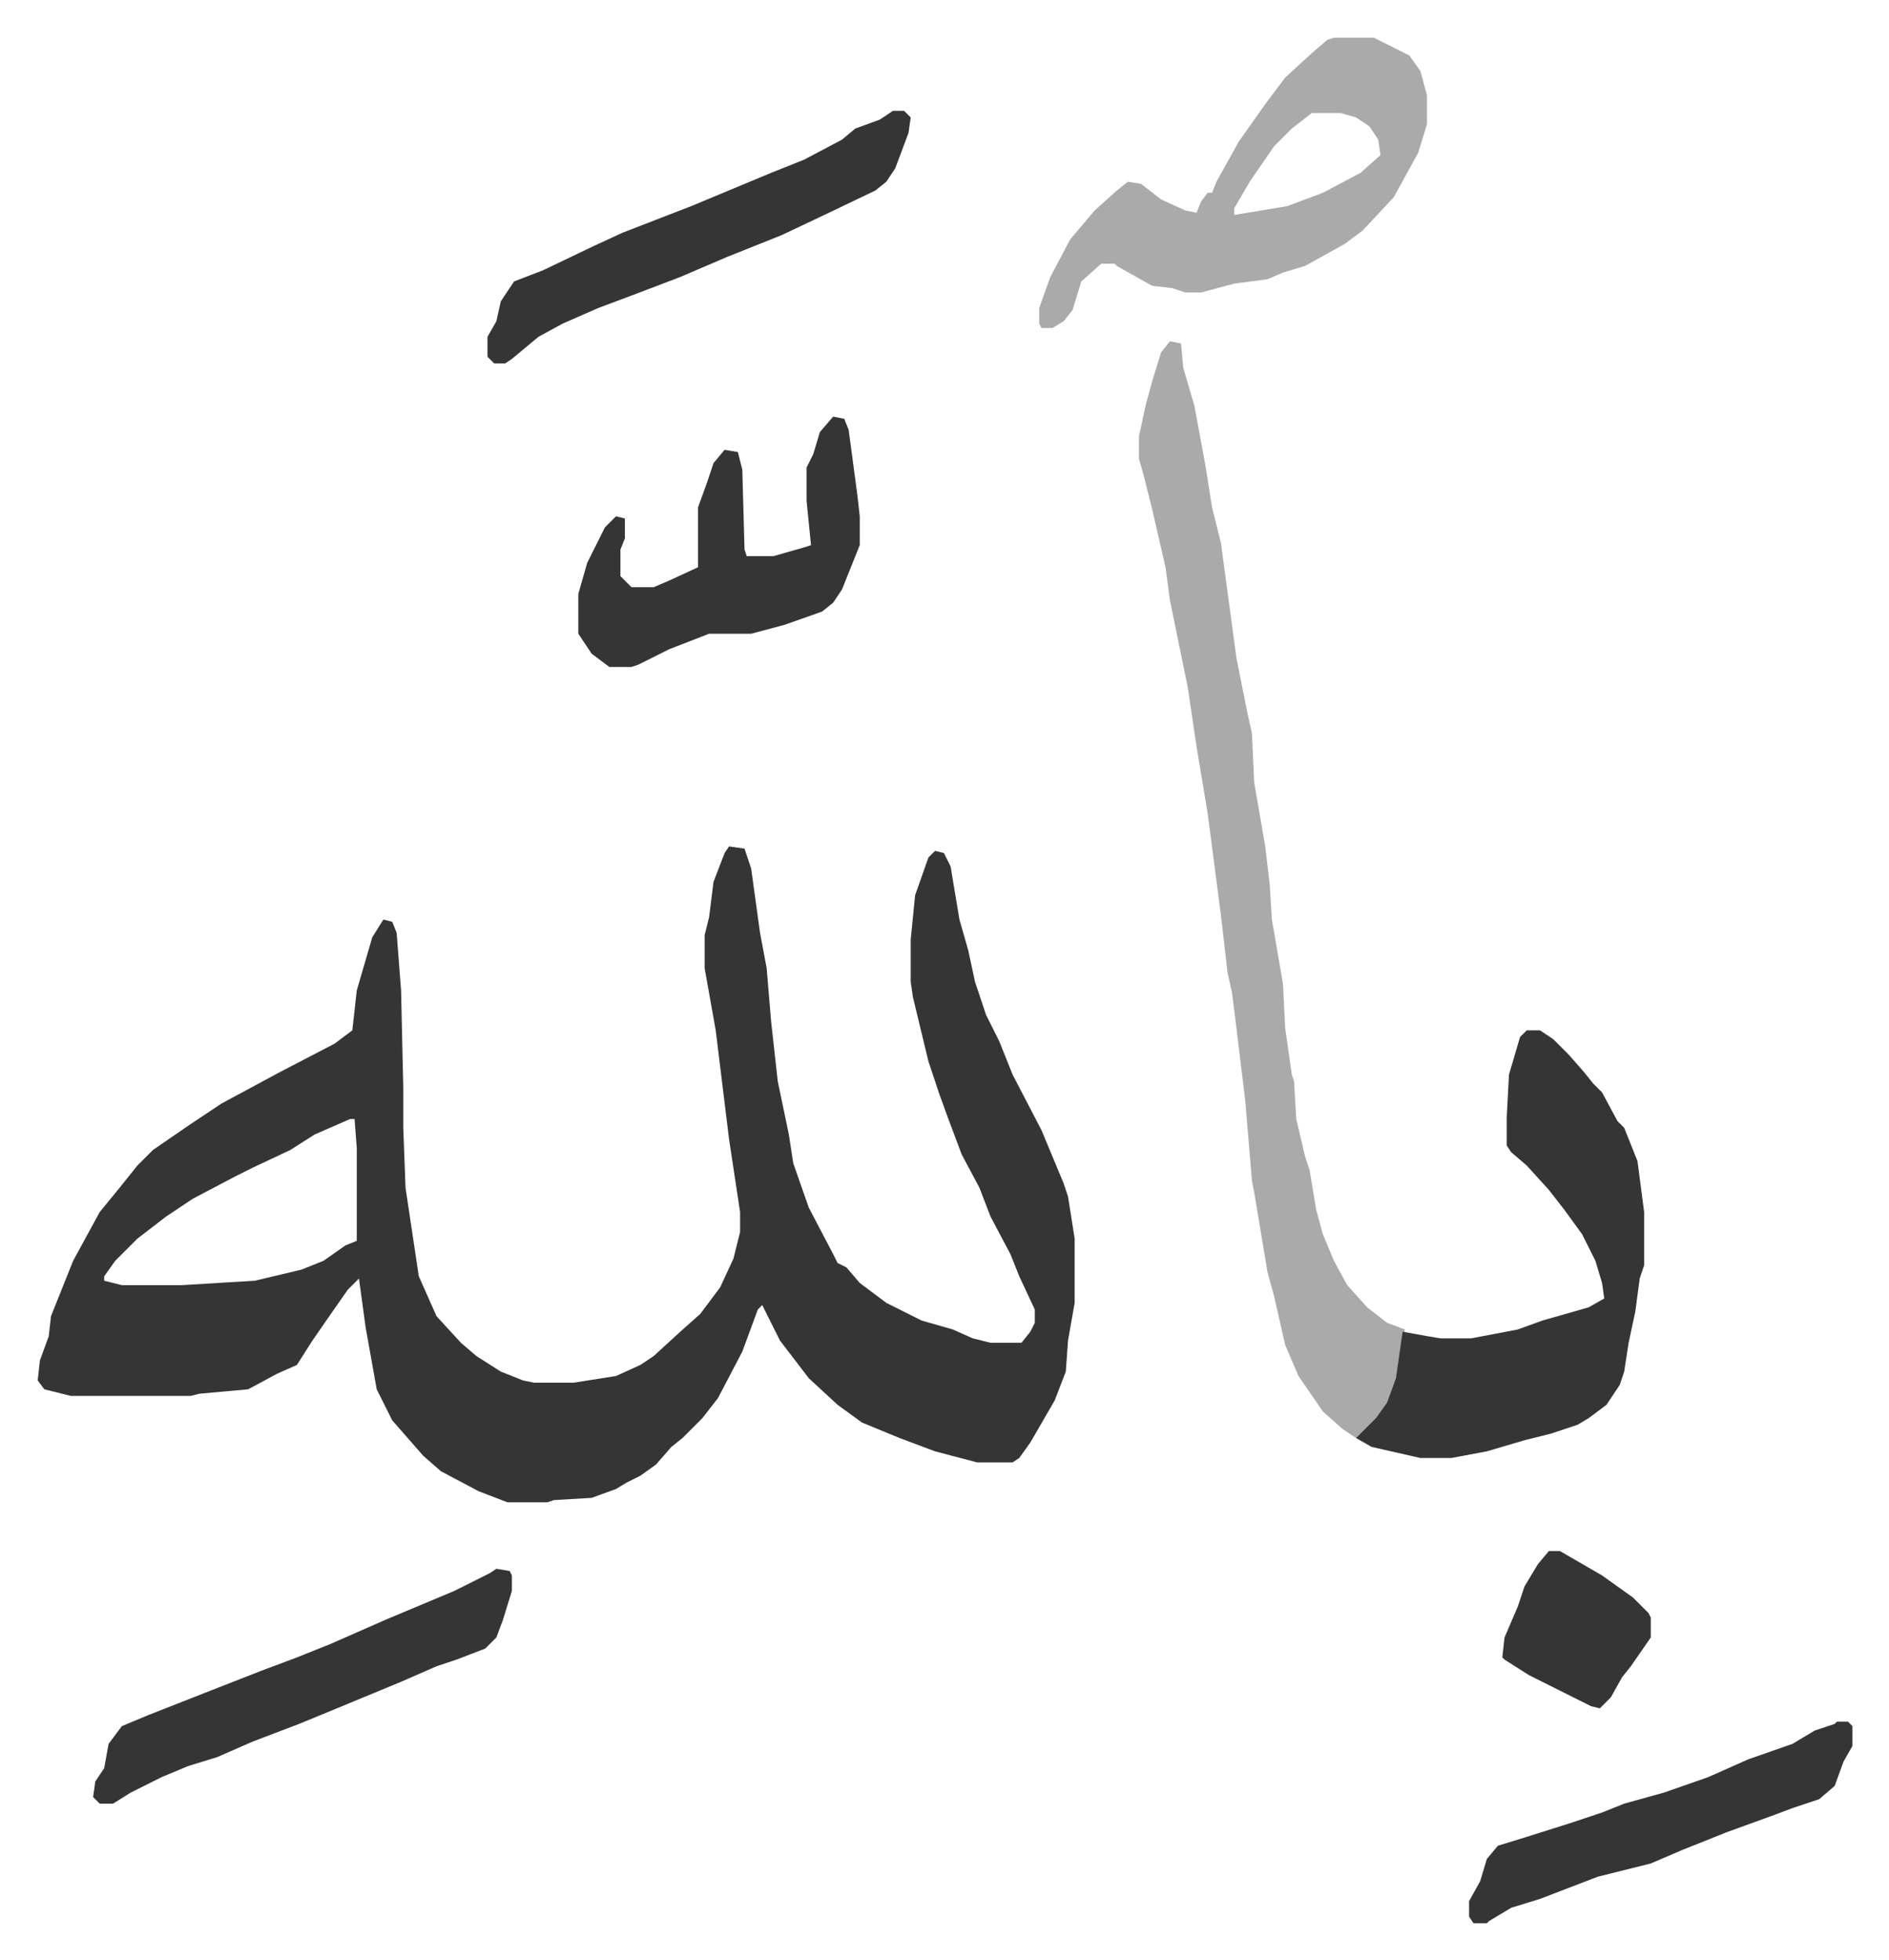
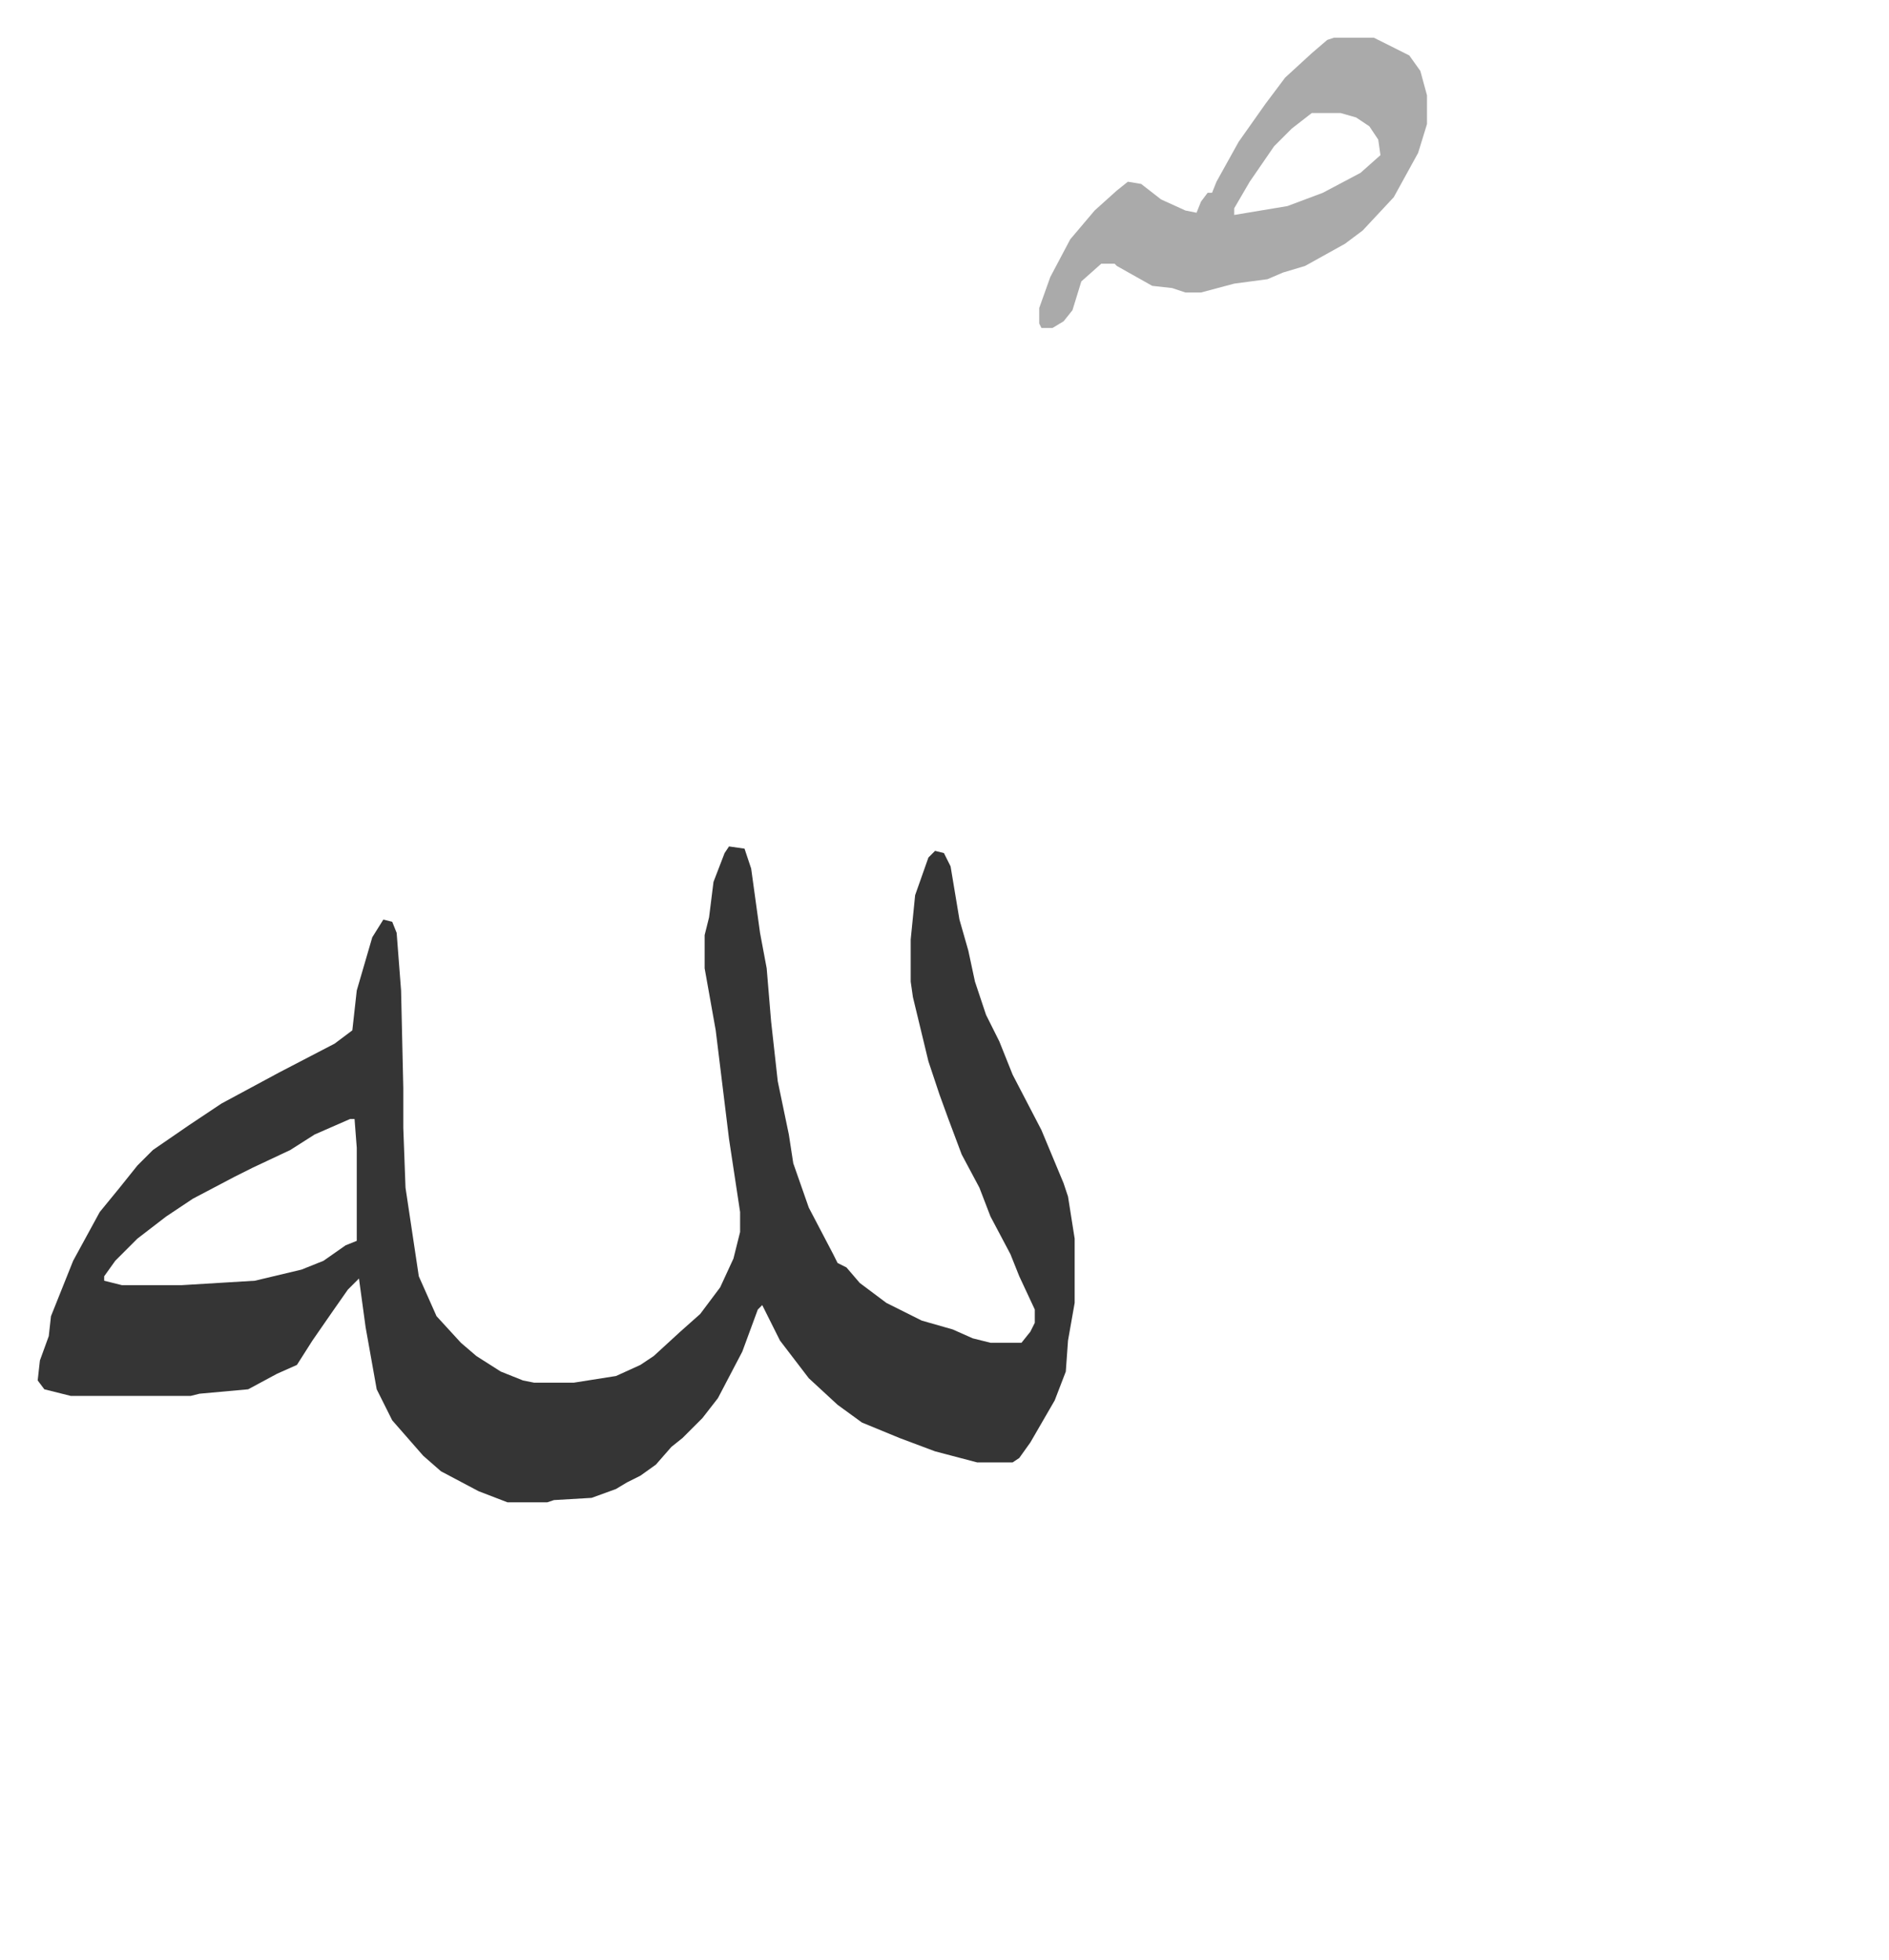
<svg xmlns="http://www.w3.org/2000/svg" role="img" viewBox="-17.01 328.99 852.52 884.52">
  <path fill="#353535" id="rule_normal" d="M312 711l7 1 3 9 4 29 3 16 2 24 3 27 5 24 2 13 7 20 11 21 2 4 4 2 6 7 12 9 16 8 14 4 9 4 8 2h14l4-5 2-4v-6l-7-15-4-10-9-17-5-13-8-15-6-16-4-11-5-15-7-29-1-7v-19l2-20 6-17 3-3 4 1 3 6 4 24 4 14 3 14 5 15 6 12 6 15 13 25 10 24 2 6 3 19v29l-3 17-1 14-5 13-11 19-5 7-3 2h-16l-19-5-16-6-17-7-11-8-13-12-13-17-8-16-2 2-7 19-11 21-7 9-9 9-5 4-7 8-7 5-6 3-5 3-11 4-17 1-3 1h-18l-13-5-17-9-8-7-7-8-7-8-7-14-5-28-3-22-5 5-7 10-9 13-7 11-9 4-13 7-22 2-4 1H15l-12-3-3-4 1-9 4-11 1-9 10-25 12-22 9-11 8-10 7-7 16-11 15-10 26-14 25-13 8-6 2-18 7-24 5-8 4 1 2 5 2 26 1 44v18l1 27 3 20 3 20 8 18 11 12 7 6 11 7 10 4 5 1h18l19-3 11-5 6-4 12-11 9-8 9-12 6-13 3-12v-9l-5-33-6-49-5-28v-15l2-8 2-16 5-13zM141 834l-16 7-11 7-17 8-8 4-19 10-12 8-13 10-10 10-5 7v2l8 2h27l33-2 21-5 10-4 10-7 5-2v-42l-1-13z" />
-   <path fill="#aaa" id="rule_hamzat_wasl" d="M511 483l5 1 1 11 5 17 5 27 3 19 4 16 7 52 5 25 2 9 1 22 5 29 2 17 1 16 5 29 1 20 3 21 1 3 1 17 4 17 2 6 3 18 3 11 5 12 6 11 9 10 9 7 8 3-3 22-5 12-6 9-8 6-6-4-9-8-11-16-6-14-5-22-3-11-6-36-1-5-3-36-4-33-2-16-2-9-3-26-6-46-5-30-4-27-8-39-2-15-6-26-4-16-2-7v-10l3-14 3-11 4-13z" />
-   <path fill="#353535" id="rule_normal" d="M672 794h6l6 4 7 7 7 8 4 5 4 4 7 13 3 3 6 15 3 23v24l-2 6-2 15-3 14-2 13-2 6-6 9-8 6-5 3-12 4-12 3-17 5-16 3h-14l-22-5-7-4 4-4 5-5 5-7 4-11 3-21 11 2 6 1h14l21-4 11-4 21-6 7-4-1-7-3-10-6-12-8-11-7-9-10-11-7-6-2-3v-13l1-19 5-17z" />
  <path fill="#aaa" id="rule_hamzat_wasl" d="M585 346h18l16 8 5 7 3 11v13l-4 13-11 20-14 15-8 6-18 10-10 3-7 3-15 2-15 4h-7l-6-2-9-1-16-9-1-1h-6l-9 8-4 13-4 5-5 3h-5l-1-2v-7l5-14 9-17 11-13 10-9 5-4 6 1 9 7 11 5 5 1 2-5 3-4h2l2-5 10-18 12-17 9-12 12-11 7-6zm-10 34l-9 7-8 8-11 16-7 12v3l24-4 16-6 17-9 9-8-1-7-4-6-6-4-7-2z" />
-   <path fill="#353535" id="rule_normal" d="M359 517l5 1 2 5 4 30 1 9v13l-8 20-4 6-5 4-17 6-15 4h-19l-18 7-14 7-3 1h-10l-8-6-6-9v-18l4-14 8-16 5-5 4 1v9l-2 5v12l5 5h10l7-3 13-6v-27l4-11 3-9 5-6 6 1 2 8 1 36 1 3h12l14-4 3-1-2-20v-15l3-6 3-10zm-152 520l6 1 1 2v7l-4 13-3 8-5 5-13 5-9 3-16 7-29 12-17 7-21 8-16 7-13 4-12 5-14 7-8 5h-6l-3-3 1-7 4-6 2-11 6-8 12-5 28-11 23-9 16-6 15-6 25-11 31-13 16-8zm179-658h5l3 3-1 7-6 16-4 6-5 4-23 11-19 9-15 6-10 4-21 9-21 8-16 6-16 7-11 6-12 10-3 2h-5l-3-3v-9l4-7 2-9 6-9 13-5 23-11 13-6 31-12 36-15 15-6 17-9 6-5 11-4zm426 727h5l2 2v9l-4 7-4 11-7 6-12 4-8 3-22 8-20 8-14 6-24 6-26 10-13 4-10 6-1 1h-6l-2-3v-7l5-9 3-10 5-6 13-4 19-6 15-5 10-4 18-5 20-7 18-8 20-7 10-6 9-3zm-130-77h5l19 11 14 10 7 7 1 2v9l-9 13-4 5-5 9-5 5-4-1-12-6-16-8-11-7-1-1 1-9 6-14 3-9 6-10z" />
</svg>